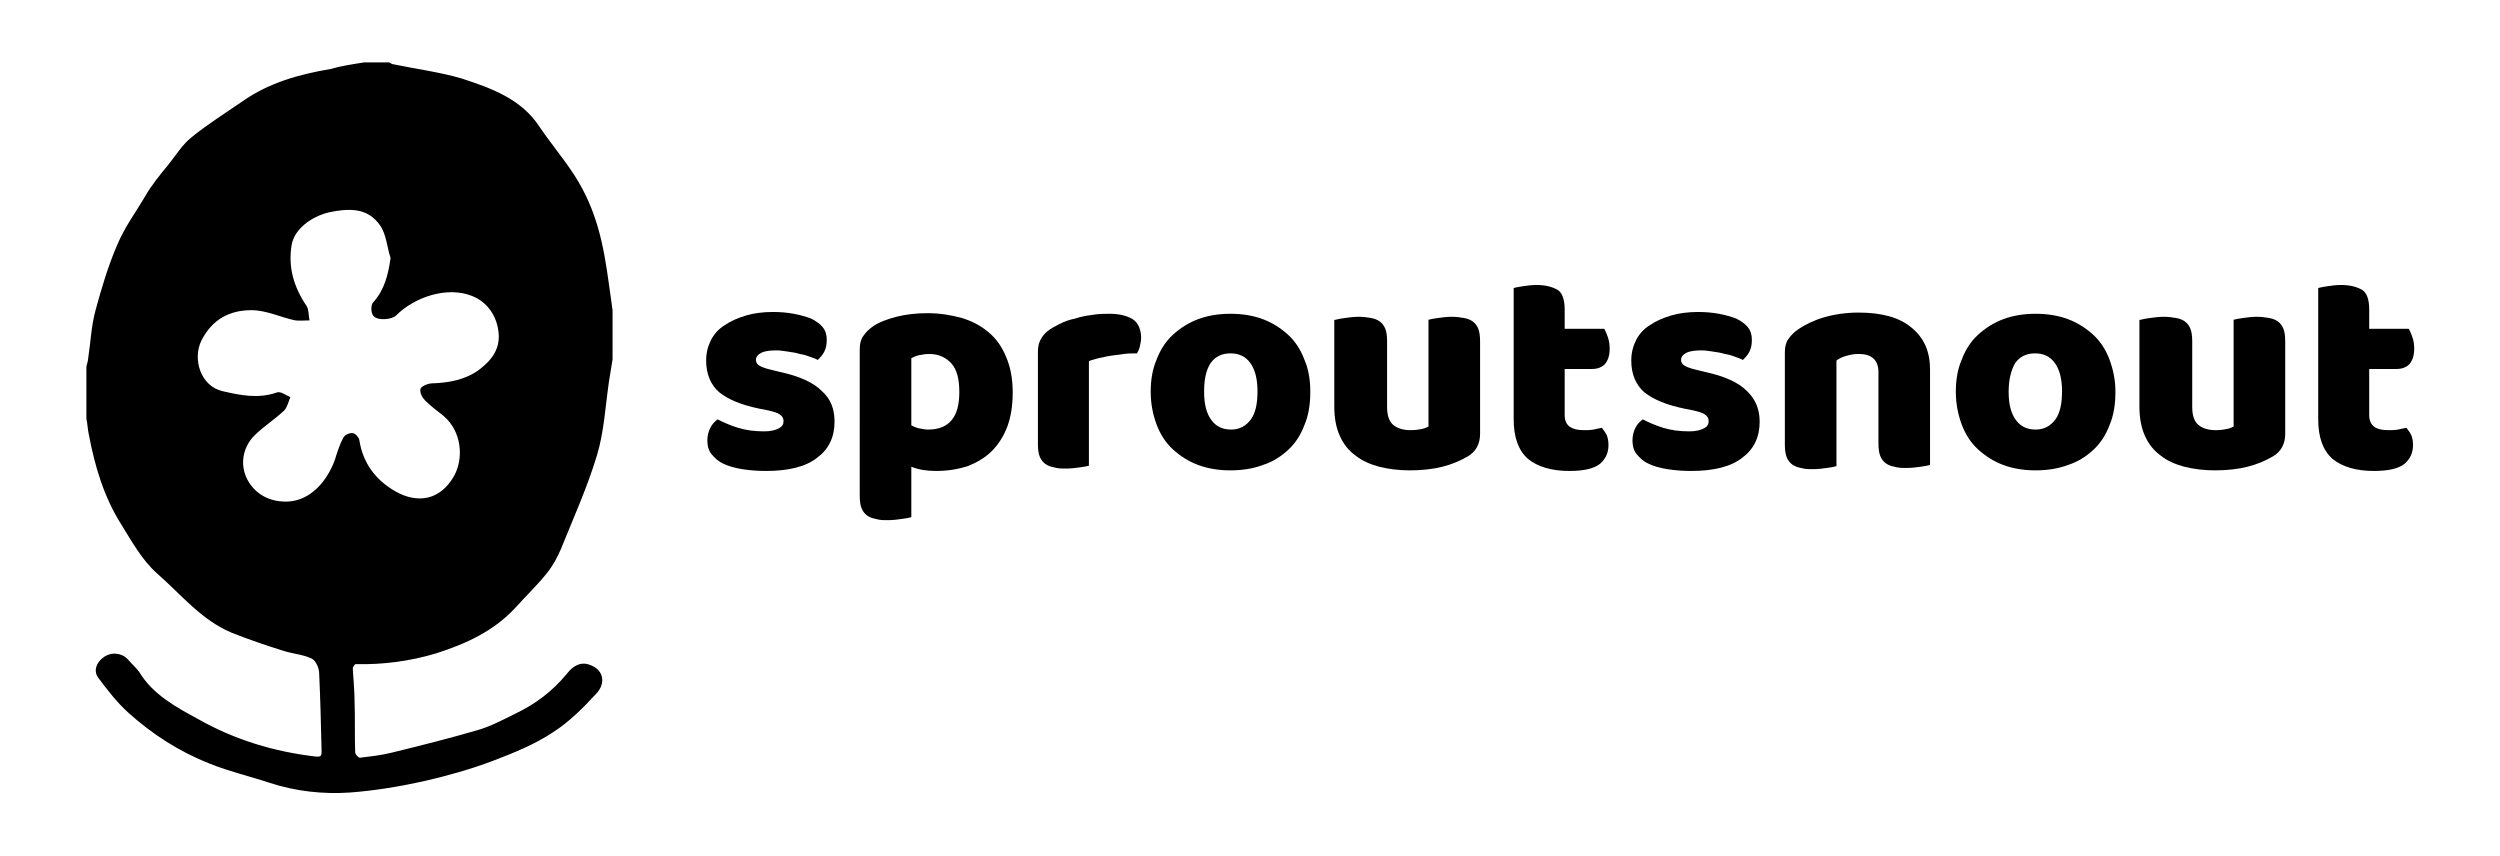
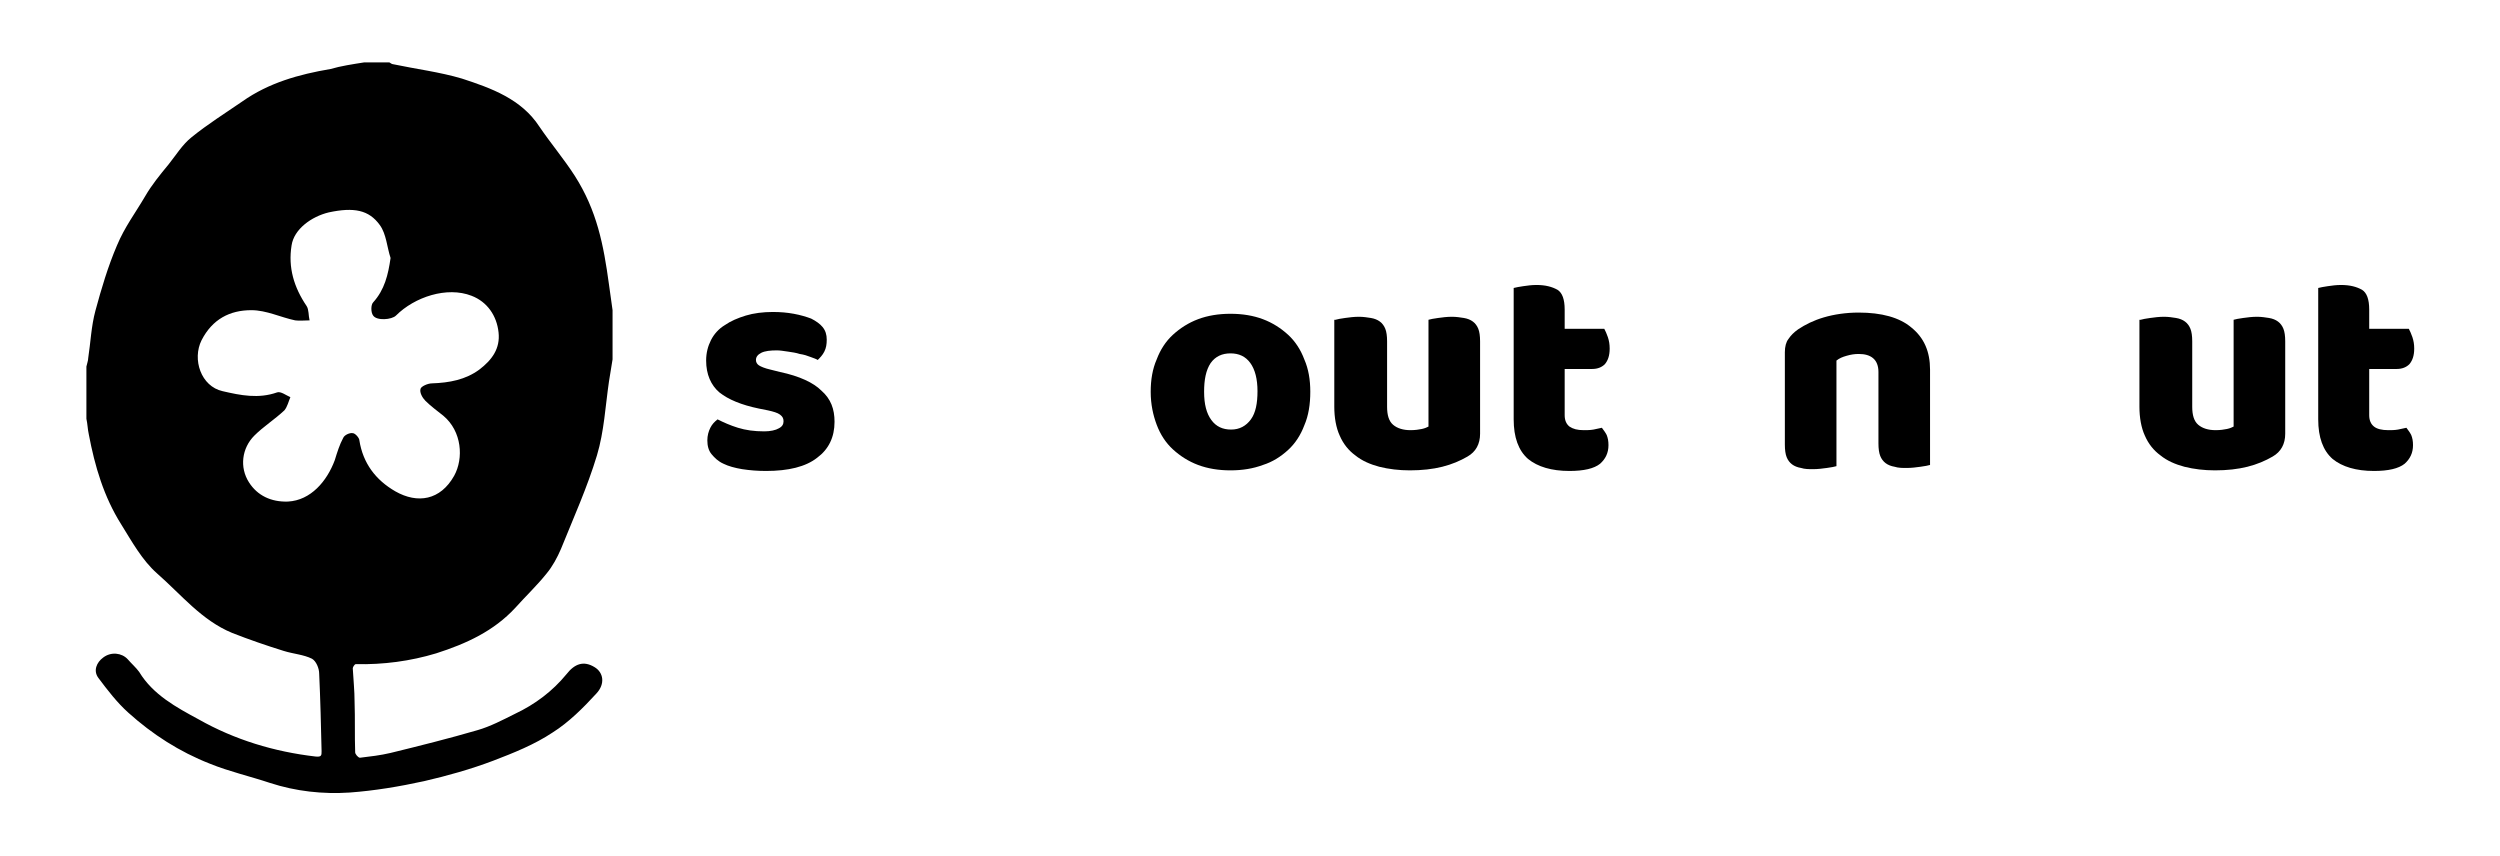
<svg xmlns="http://www.w3.org/2000/svg" version="1.1" id="Layer_1" x="0px" y="0px" viewBox="0 0 416.7 142.6" style="enable-background:new 0 0 416.7 142.6;" xml:space="preserve">
  <g>
    <g id="m1mQQX_1_">
      <g>
        <path d="M60.7,10.4c1.4,0,2.8,0,4.2,0c0.2,0.1,0.4,0.3,0.6,0.3c3.8,0.8,7.8,1.3,11.5,2.4c4.9,1.6,9.9,3.4,12.9,8     c1.9,2.8,4.1,5.4,5.9,8.2c3.7,5.8,4.8,11.5,5.7,18.1c0.2,1.4,0.4,2.9,0.6,4.3c0,2.7,0,5.4,0,8.2c-0.2,1.2-0.4,2.5-0.6,3.7     c-0.6,4.1-0.8,8.3-2,12.3c-1.6,5.3-3.9,10.4-6,15.6c-0.6,1.4-1.4,2.9-2.4,4.1c-1.6,2-3.5,3.8-5.2,5.7c-3.6,3.9-8.2,6-13.2,7.6     c-4.3,1.3-8.8,1.9-13.4,1.8c-0.2,0-0.5,0.5-0.5,0.7c0.1,1.9,0.3,3.7,0.3,5.6c0.1,2.8,0,5.6,0.1,8.4c0,0.3,0.5,0.9,0.8,0.9     c1.7-0.2,3.4-0.4,5.1-0.8c4.9-1.2,9.7-2.4,14.5-3.8c2.1-0.6,4.2-1.7,6.2-2.7c3.4-1.6,6.3-3.8,8.6-6.6c1.4-1.8,2.9-2.3,4.7-1.2     c1.5,0.9,1.8,2.8,0.3,4.4c-2.2,2.4-4.6,4.8-7.3,6.5c-3,2-6.5,3.4-9.9,4.7c-3.7,1.4-7.6,2.5-11.5,3.4c-4.1,0.9-8.3,1.6-12.4,1.9     c-4.5,0.3-9-0.2-13.3-1.6c-3.3-1.1-6.8-1.9-10-3.2c-5.1-2-9.6-4.9-13.6-8.5c-1.9-1.7-3.5-3.8-5-5.8c-0.9-1.2-0.3-2.6,0.8-3.4     c1.3-1,3.1-0.8,4.1,0.3c0.6,0.7,1.4,1.4,1.9,2.1c2.3,3.8,6.2,5.9,9.9,7.9c6,3.4,12.6,5.4,19.5,6.2c1,0.1,1-0.2,1-0.9     c-0.1-4.3-0.2-8.6-0.4-12.9c0-0.9-0.5-2.1-1.2-2.5c-1.4-0.7-3.1-0.8-4.7-1.3c-2.9-0.9-5.8-1.9-8.6-3c-5.1-2.1-8.5-6.4-12.5-9.9     c-2.5-2.2-4.2-5.3-6-8.2c-2.9-4.6-4.4-9.7-5.4-15c-0.2-0.9-0.2-1.7-0.4-2.6c0-2.9,0-5.8,0-8.7c0.1-0.5,0.3-1,0.3-1.4     c0.4-2.6,0.5-5.3,1.2-7.9c1-3.7,2.1-7.4,3.6-10.9c1.3-3.1,3-5.3,4.7-8.2c1.1-1.9,2.5-3.6,3.9-5.3c1.2-1.5,2.3-3.3,3.8-4.5     c2.7-2.2,5.6-4,8.5-6c4.4-3.1,9.4-4.5,14.7-5.4C56.8,11,58.8,10.7,60.7,10.4z M65.1,43c-0.6-1.8-0.7-4-1.8-5.5     c-1.8-2.5-4.3-3-8.5-2.1c-2.9,0.7-5.8,2.8-6.2,5.5c-0.6,3.7,0.4,7,2.5,10.1c0.4,0.6,0.3,1.6,0.5,2.4c-0.8,0-1.7,0.1-2.4,0     c-2.4-0.5-4.8-1.7-7.3-1.7c-3.6,0-6.5,1.5-8.3,5c-1.6,3.2-0.1,7.7,3.5,8.5c3,0.7,6,1.3,9.1,0.2c0.6-0.2,1.5,0.5,2.2,0.8     c-0.3,0.7-0.5,1.6-1,2.2c-1.6,1.5-3.5,2.7-5,4.2c-2.1,2.1-2.5,5.3-0.9,7.8c1.4,2.2,3.7,3.3,6.5,3.2c3.8-0.2,6.5-3.4,7.8-6.9     c0.4-1.3,0.8-2.6,1.4-3.7c0.2-0.5,1.1-0.9,1.6-0.8c0.4,0,1.1,0.8,1.1,1.2c0.6,3.8,2.7,6.6,6,8.5c3.7,2.1,7.5,1.5,9.8-2.6     c1.6-2.9,1.3-7.4-1.8-10c-1-0.8-2.1-1.6-3-2.5c-0.5-0.5-1-1.4-0.8-2c0.1-0.4,1.2-0.9,1.9-0.9c2.9-0.1,5.6-0.6,7.9-2.3     c2.1-1.6,3.5-3.5,3.2-6.2c-0.3-2.8-1.9-5.1-4.5-6.1c-4.1-1.6-9.5,0.2-12.6,3.3c-0.7,0.7-3.2,0.9-3.8,0c-0.4-0.5-0.4-1.8,0-2.2     C64.1,48.3,64.7,45.8,65.1,43z" />
      </g>
    </g>
    <g>
      <path d="M139.1,70.3c0,2.6-1,4.6-2.9,6c-1.9,1.5-4.8,2.2-8.5,2.2c-1.4,0-2.7-0.1-4-0.3c-1.2-0.2-2.3-0.5-3.1-0.9    c-0.9-0.4-1.5-1-2-1.6s-0.7-1.4-0.7-2.3c0-0.8,0.2-1.5,0.5-2.1s0.7-1,1.2-1.4c1,0.5,2.1,1,3.4,1.4s2.7,0.6,4.4,0.6    c1,0,1.9-0.2,2.4-0.5c0.6-0.3,0.8-0.7,0.8-1.2s-0.2-0.8-0.6-1.1c-0.4-0.3-1.1-0.5-2-0.7l-1.5-0.3c-2.9-0.6-5.1-1.5-6.6-2.7    c-1.4-1.2-2.2-3-2.2-5.3c0-1.3,0.3-2.4,0.8-3.4s1.3-1.9,2.3-2.5c1-0.7,2.2-1.2,3.5-1.6s2.9-0.6,4.5-0.6c1.3,0,2.4,0.1,3.5,0.3    c1.1,0.2,2.1,0.5,2.9,0.8c0.8,0.4,1.5,0.9,1.9,1.4c0.5,0.6,0.7,1.3,0.7,2.1s-0.1,1.4-0.4,2s-0.7,1-1.1,1.4    c-0.3-0.2-0.7-0.3-1.2-0.5s-1.1-0.4-1.8-0.5c-0.6-0.2-1.3-0.3-2-0.4c-0.7-0.1-1.3-0.2-1.8-0.2c-1.1,0-2,0.1-2.6,0.4    c-0.6,0.3-0.9,0.7-0.9,1.2c0,0.4,0.2,0.7,0.5,0.9s1,0.5,1.9,0.7L130,62c3.3,0.7,5.6,1.8,6.9,3.1C138.5,66.5,139.1,68.2,139.1,70.3    z" />
-       <path d="M154.6,52.2c2,0,3.9,0.3,5.7,0.8c1.7,0.5,3.2,1.3,4.5,2.4c1.3,1.1,2.2,2.4,2.9,4.1c0.7,1.6,1.1,3.6,1.1,5.9    c0,2.2-0.3,4.1-0.9,5.7c-0.6,1.6-1.5,3-2.6,4.1s-2.5,1.9-4,2.5c-1.6,0.5-3.3,0.8-5.3,0.8c-1.5,0-2.8-0.2-4.1-0.7v8.4    c-0.3,0.1-0.9,0.2-1.6,0.3c-0.7,0.1-1.5,0.2-2.3,0.2c-0.7,0-1.4,0-2-0.2c-0.6-0.1-1.1-0.3-1.5-0.6c-0.4-0.3-0.7-0.7-0.9-1.2    s-0.3-1.2-0.3-2.1V58.2c0-0.9,0.2-1.7,0.6-2.2c0.4-0.6,0.9-1.1,1.6-1.6c1-0.7,2.4-1.2,3.9-1.6C151,52.4,152.7,52.2,154.6,52.2z     M154.7,71.6c3.5,0,5.2-2.1,5.2-6.2c0-2.2-0.4-3.8-1.3-4.8c-0.9-1-2.1-1.6-3.7-1.6c-0.6,0-1.2,0.1-1.7,0.2s-0.9,0.3-1.3,0.5v11.2    c0.4,0.2,0.8,0.4,1.3,0.5S154.2,71.6,154.7,71.6z" />
-       <path d="M181.6,77.6c-0.3,0.1-0.9,0.2-1.6,0.3c-0.7,0.1-1.5,0.2-2.3,0.2c-0.7,0-1.4,0-2-0.2c-0.6-0.1-1.1-0.3-1.5-0.6    c-0.4-0.3-0.7-0.7-0.9-1.2S173,74.9,173,74V58.7c0-0.8,0.1-1.4,0.4-2c0.3-0.6,0.7-1.1,1.2-1.5s1.2-0.8,2-1.2s1.6-0.7,2.6-0.9    c0.9-0.3,1.9-0.5,2.8-0.6c1-0.2,2-0.2,2.9-0.2c1.6,0,2.9,0.3,3.9,0.9c0.9,0.6,1.4,1.7,1.4,3.1c0,0.5-0.1,0.9-0.2,1.4    c-0.1,0.5-0.3,0.9-0.5,1.2c-0.7,0-1.4,0-2.2,0.1c-0.7,0.1-1.5,0.2-2.2,0.3s-1.4,0.3-2,0.4c-0.6,0.2-1.2,0.3-1.6,0.5v17.4H181.6z" />
      <path d="M218.4,65.3c0,2.1-0.3,4-1,5.6c-0.6,1.6-1.5,3-2.7,4.1s-2.6,2-4.2,2.5c-1.6,0.6-3.4,0.9-5.4,0.9s-3.8-0.3-5.4-0.9    c-1.6-0.6-3-1.5-4.2-2.6s-2.1-2.5-2.7-4.1c-0.6-1.6-1-3.4-1-5.5c0-2,0.3-3.8,1-5.4c0.6-1.6,1.5-3,2.7-4.1s2.6-2,4.2-2.6    c1.6-0.6,3.4-0.9,5.4-0.9s3.8,0.3,5.4,0.9c1.6,0.6,3,1.5,4.2,2.6s2.1,2.5,2.7,4.1C218.1,61.5,218.4,63.3,218.4,65.3z M200.7,65.3    c0,2.1,0.4,3.6,1.2,4.7c0.8,1.1,1.9,1.6,3.3,1.6s2.5-0.6,3.3-1.7s1.1-2.7,1.1-4.7s-0.4-3.6-1.2-4.7c-0.8-1.1-1.9-1.6-3.3-1.6    c-1.4,0-2.5,0.5-3.3,1.6C201,61.7,200.7,63.3,200.7,65.3z" />
      <path d="M222.6,53.3c0.3-0.1,0.9-0.2,1.6-0.3c0.7-0.1,1.5-0.2,2.3-0.2c0.7,0,1.4,0.1,2,0.2c0.6,0.1,1.1,0.3,1.5,0.6    s0.7,0.7,0.9,1.2s0.3,1.2,0.3,2.1v10.9c0,1.4,0.3,2.4,1,3s1.7,0.9,2.9,0.9c0.8,0,1.4-0.1,1.9-0.2s0.9-0.3,1.1-0.4V53.3    c0.3-0.1,0.9-0.2,1.6-0.3c0.7-0.1,1.5-0.2,2.3-0.2c0.7,0,1.4,0.1,2,0.2c0.6,0.1,1.1,0.3,1.5,0.6s0.7,0.7,0.9,1.2s0.3,1.2,0.3,2.1    v15.4c0,1.7-0.7,3-2.1,3.8c-1.2,0.7-2.6,1.3-4.2,1.7c-1.6,0.4-3.4,0.6-5.4,0.6c-1.8,0-3.5-0.2-5.1-0.6c-1.5-0.4-2.9-1-4-1.9    c-1.1-0.8-2-1.9-2.6-3.3c-0.6-1.3-0.9-3-0.9-4.8V53.3H222.6z" />
      <path d="M260.8,69.2c0,0.9,0.3,1.5,0.8,1.9c0.6,0.4,1.3,0.6,2.4,0.6c0.5,0,1,0,1.6-0.1c0.5-0.1,1-0.2,1.4-0.3    c0.3,0.4,0.6,0.8,0.8,1.2c0.2,0.5,0.3,1,0.3,1.7c0,1.3-0.5,2.3-1.4,3.1c-1,0.8-2.7,1.2-5.1,1.2c-3,0-5.3-0.7-6.9-2    c-1.6-1.4-2.4-3.6-2.4-6.6V48c0.4-0.1,0.9-0.2,1.6-0.3c0.7-0.1,1.4-0.2,2.2-0.2c1.5,0,2.6,0.3,3.5,0.8c0.8,0.5,1.2,1.6,1.2,3.3    v3.2h6.6c0.2,0.4,0.4,0.8,0.6,1.4s0.3,1.2,0.3,1.9c0,1.2-0.3,2-0.8,2.6c-0.5,0.5-1.2,0.8-2.1,0.8h-4.6L260.8,69.2L260.8,69.2z" />
-       <path d="M293.3,70.3c0,2.6-1,4.6-2.9,6c-1.9,1.5-4.8,2.2-8.5,2.2c-1.4,0-2.7-0.1-4-0.3c-1.2-0.2-2.3-0.5-3.1-0.9    c-0.9-0.4-1.5-1-2-1.6s-0.7-1.4-0.7-2.3c0-0.8,0.2-1.5,0.5-2.1s0.7-1,1.2-1.4c1,0.5,2.1,1,3.4,1.4s2.7,0.6,4.4,0.6    c1,0,1.9-0.2,2.4-0.5c0.6-0.3,0.8-0.7,0.8-1.2s-0.2-0.8-0.6-1.1c-0.4-0.3-1.1-0.5-2-0.7l-1.5-0.3c-2.9-0.6-5.1-1.5-6.6-2.7    c-1.4-1.2-2.2-3-2.2-5.3c0-1.3,0.3-2.4,0.8-3.4s1.3-1.9,2.3-2.5c1-0.7,2.2-1.2,3.5-1.6s2.9-0.6,4.5-0.6c1.3,0,2.4,0.1,3.5,0.3    s2.1,0.5,2.9,0.8c0.8,0.4,1.5,0.9,1.9,1.4c0.5,0.6,0.7,1.3,0.7,2.1s-0.1,1.4-0.4,2s-0.7,1-1.1,1.4c-0.3-0.2-0.7-0.3-1.2-0.5    s-1.1-0.4-1.8-0.5c-0.6-0.2-1.3-0.3-2-0.4c-0.7-0.1-1.3-0.2-1.8-0.2c-1.1,0-2,0.1-2.6,0.4c-0.6,0.3-0.9,0.7-0.9,1.2    c0,0.4,0.2,0.7,0.5,0.9s1,0.5,1.9,0.7l1.6,0.4c3.3,0.7,5.6,1.8,6.9,3.1C292.6,66.5,293.3,68.2,293.3,70.3z" />
      <path d="M313.1,62c0-1-0.3-1.8-0.9-2.3s-1.4-0.7-2.4-0.7c-0.7,0-1.3,0.1-2,0.3s-1.2,0.4-1.7,0.8v17.6c-0.3,0.1-0.9,0.2-1.6,0.3    c-0.7,0.1-1.5,0.2-2.3,0.2c-0.7,0-1.4,0-2-0.2c-0.6-0.1-1.1-0.3-1.5-0.6c-0.4-0.3-0.7-0.7-0.9-1.2c-0.2-0.5-0.3-1.2-0.3-2.1V58.7    c0-0.9,0.2-1.7,0.6-2.2c0.4-0.6,0.9-1.1,1.6-1.6c1.2-0.8,2.6-1.5,4.3-2c1.7-0.5,3.7-0.8,5.8-0.8c3.8,0,6.8,0.8,8.8,2.5    c2.1,1.7,3.1,4,3.1,7v15.9c-0.3,0.1-0.9,0.2-1.6,0.3c-0.7,0.1-1.5,0.2-2.3,0.2c-0.7,0-1.4,0-2-0.2c-0.6-0.1-1.1-0.3-1.5-0.6    c-0.4-0.3-0.7-0.7-0.9-1.2c-0.2-0.5-0.3-1.2-0.3-2.1L313.1,62L313.1,62z" />
-       <path d="M352.6,65.3c0,2.1-0.3,4-1,5.6c-0.6,1.6-1.5,3-2.7,4.1s-2.6,2-4.2,2.5c-1.6,0.6-3.4,0.9-5.4,0.9s-3.8-0.3-5.4-0.9    s-3-1.5-4.2-2.6s-2.1-2.5-2.7-4.1s-1-3.4-1-5.5c0-2,0.3-3.8,1-5.4c0.6-1.6,1.5-3,2.7-4.1s2.6-2,4.2-2.6s3.4-0.9,5.4-0.9    s3.8,0.3,5.4,0.9c1.6,0.6,3,1.5,4.2,2.6s2.1,2.5,2.7,4.1C352.2,61.5,352.6,63.3,352.6,65.3z M334.8,65.3c0,2.1,0.4,3.6,1.2,4.7    c0.8,1.1,1.9,1.6,3.3,1.6s2.5-0.6,3.3-1.7s1.1-2.7,1.1-4.7s-0.4-3.6-1.2-4.7c-0.8-1.1-1.9-1.6-3.3-1.6s-2.5,0.5-3.3,1.6    C335.2,61.7,334.8,63.3,334.8,65.3z" />
      <path d="M356.8,53.3c0.3-0.1,0.9-0.2,1.6-0.3s1.5-0.2,2.3-0.2c0.7,0,1.4,0.1,2,0.2c0.6,0.1,1.1,0.3,1.5,0.6s0.7,0.7,0.9,1.2    c0.2,0.5,0.3,1.2,0.3,2.1v10.9c0,1.4,0.3,2.4,1,3s1.7,0.9,2.9,0.9c0.8,0,1.4-0.1,1.9-0.2s0.9-0.3,1.1-0.4V53.3    c0.3-0.1,0.9-0.2,1.6-0.3s1.5-0.2,2.3-0.2c0.7,0,1.4,0.1,2,0.2c0.6,0.1,1.1,0.3,1.5,0.6s0.7,0.7,0.9,1.2c0.2,0.5,0.3,1.2,0.3,2.1    v15.4c0,1.7-0.7,3-2.1,3.8c-1.2,0.7-2.6,1.3-4.2,1.7c-1.6,0.4-3.4,0.6-5.4,0.6c-1.8,0-3.5-0.2-5.1-0.6c-1.5-0.4-2.9-1-4-1.9    c-1.1-0.8-2-1.9-2.6-3.3c-0.6-1.3-0.9-3-0.9-4.8V53.3H356.8z" />
      <path d="M394.9,69.2c0,0.9,0.3,1.5,0.8,1.9s1.3,0.6,2.4,0.6c0.5,0,1,0,1.6-0.1c0.5-0.1,1-0.2,1.4-0.3c0.3,0.4,0.6,0.8,0.8,1.2    c0.2,0.5,0.3,1,0.3,1.7c0,1.3-0.5,2.3-1.4,3.1c-1,0.8-2.7,1.2-5.1,1.2c-3,0-5.3-0.7-6.9-2c-1.6-1.4-2.4-3.6-2.4-6.6V48    c0.4-0.1,0.9-0.2,1.6-0.3s1.4-0.2,2.2-0.2c1.5,0,2.6,0.3,3.5,0.8c0.8,0.5,1.2,1.6,1.2,3.3v3.2h6.6c0.2,0.4,0.4,0.8,0.6,1.4    s0.3,1.2,0.3,1.9c0,1.2-0.3,2-0.8,2.6c-0.5,0.5-1.2,0.8-2.1,0.8h-4.6V69.2z" />
    </g>
  </g>
</svg>